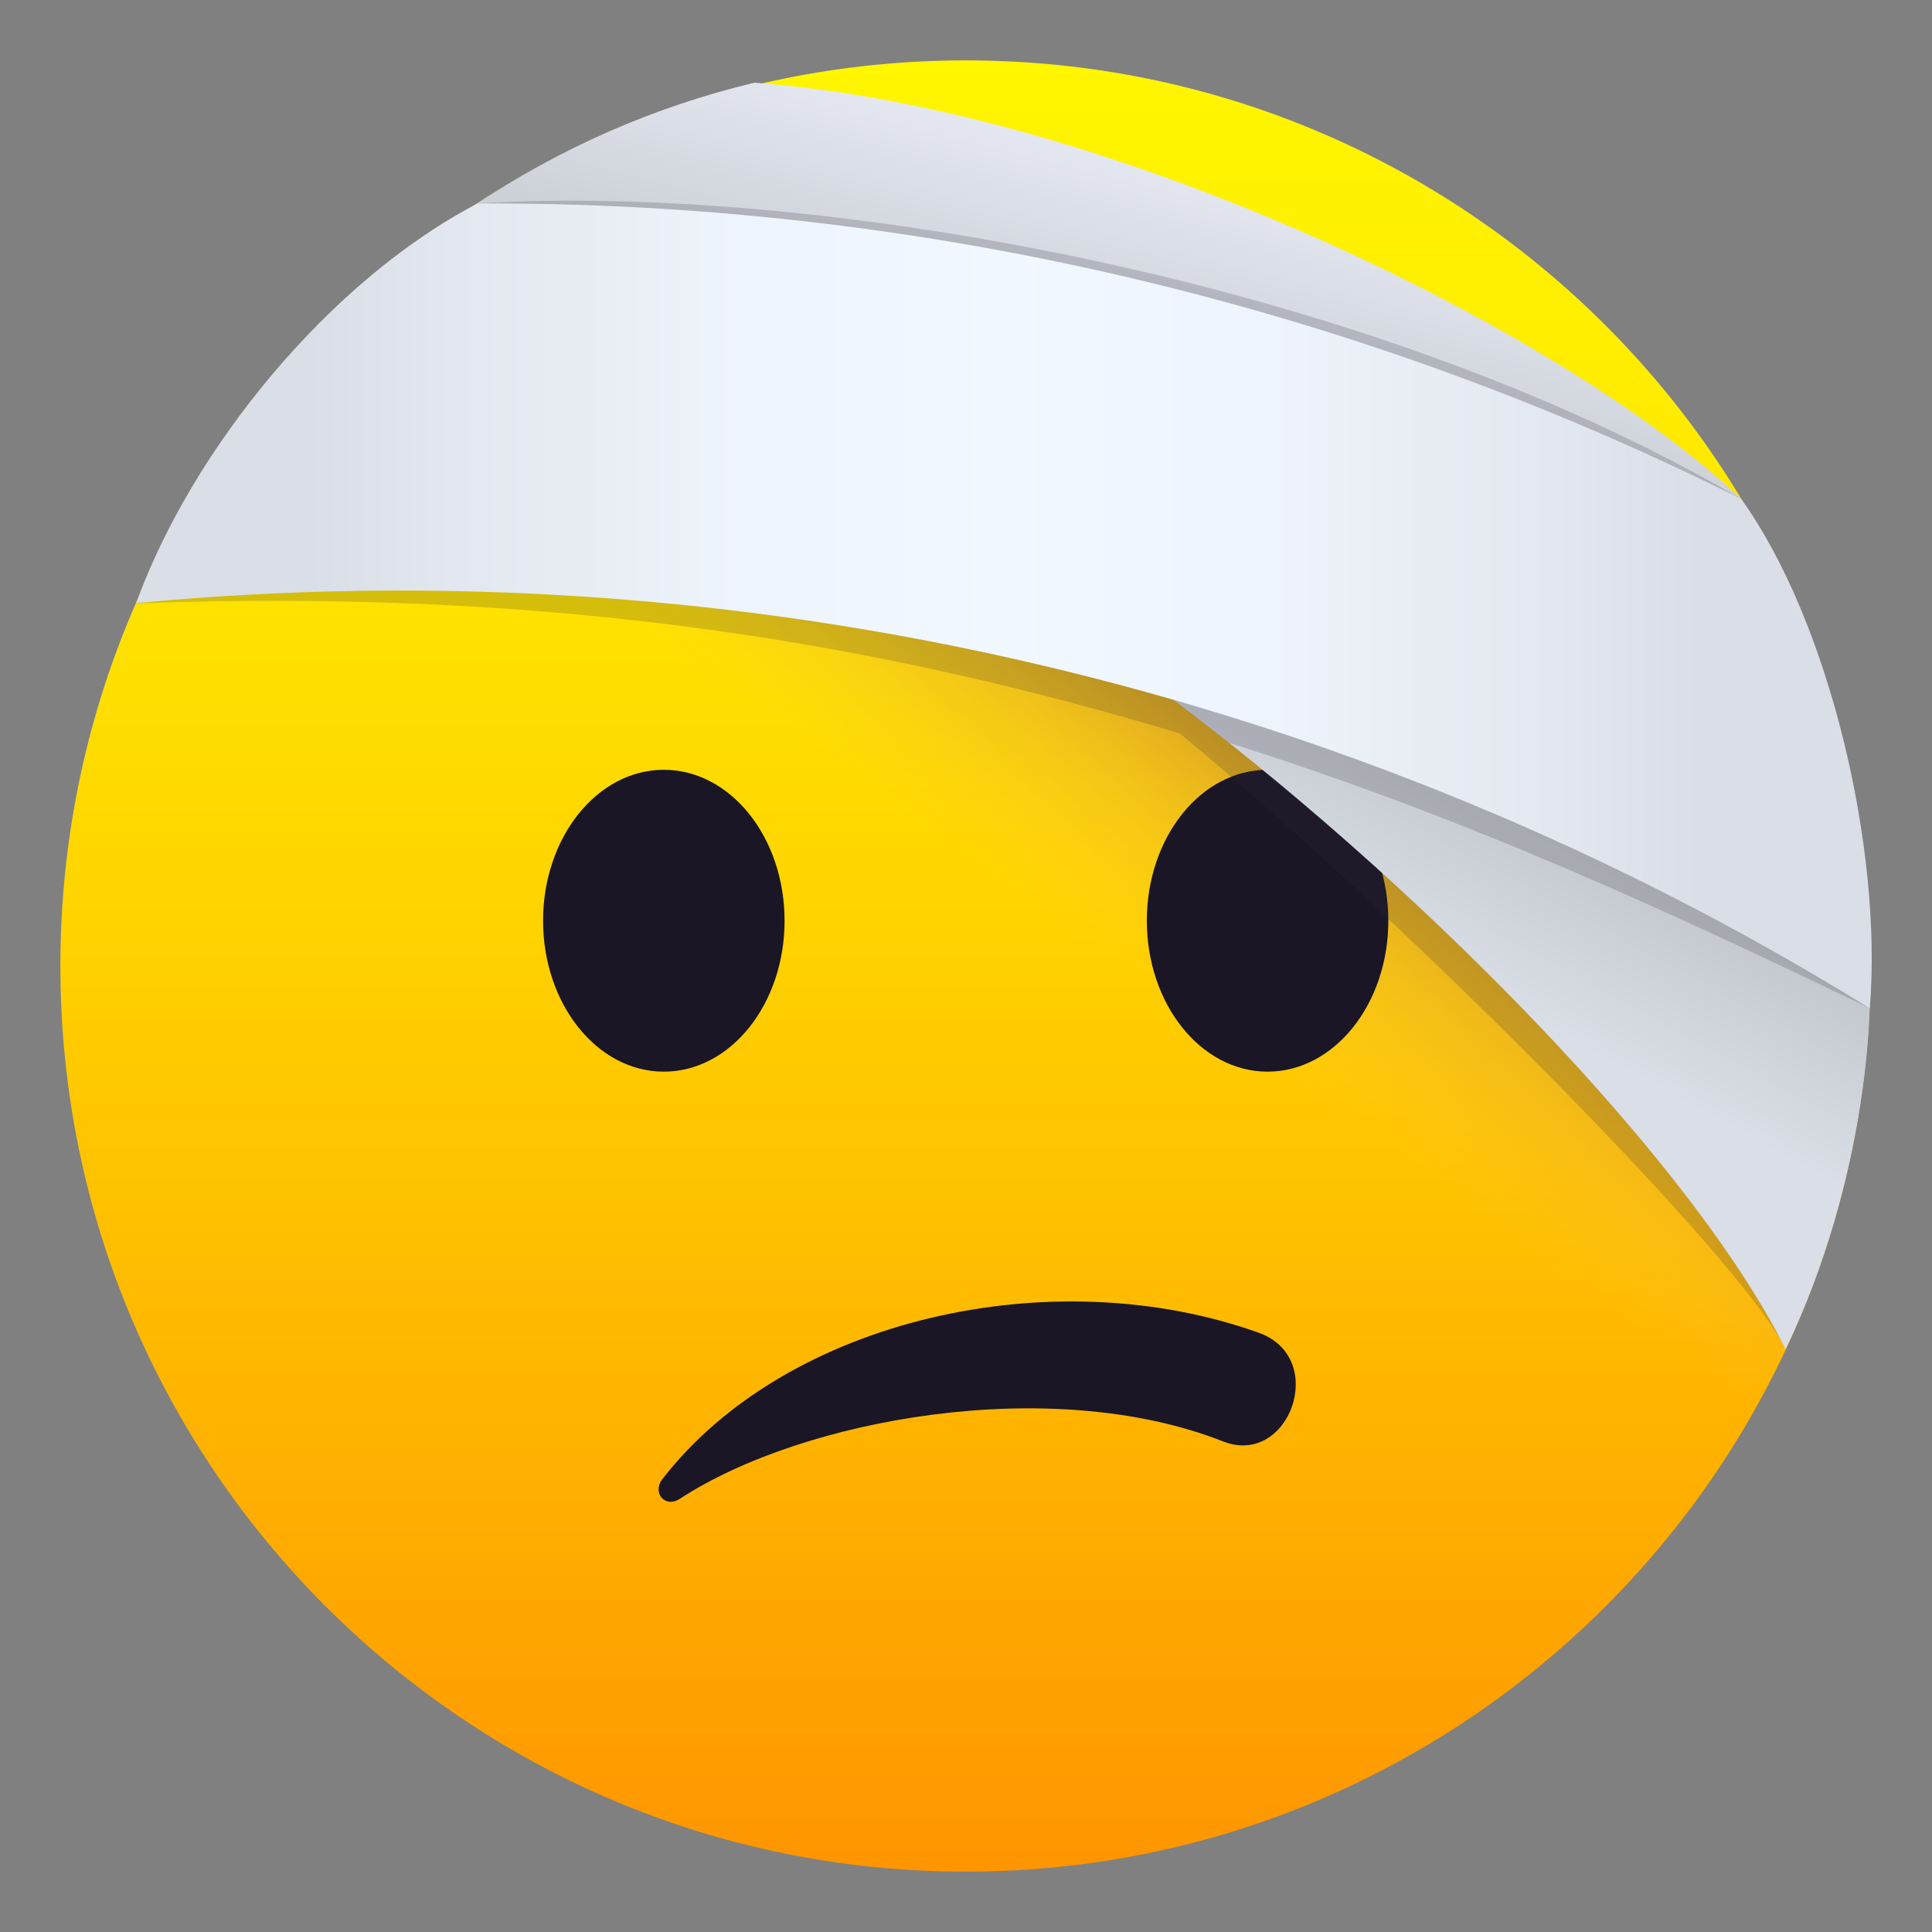
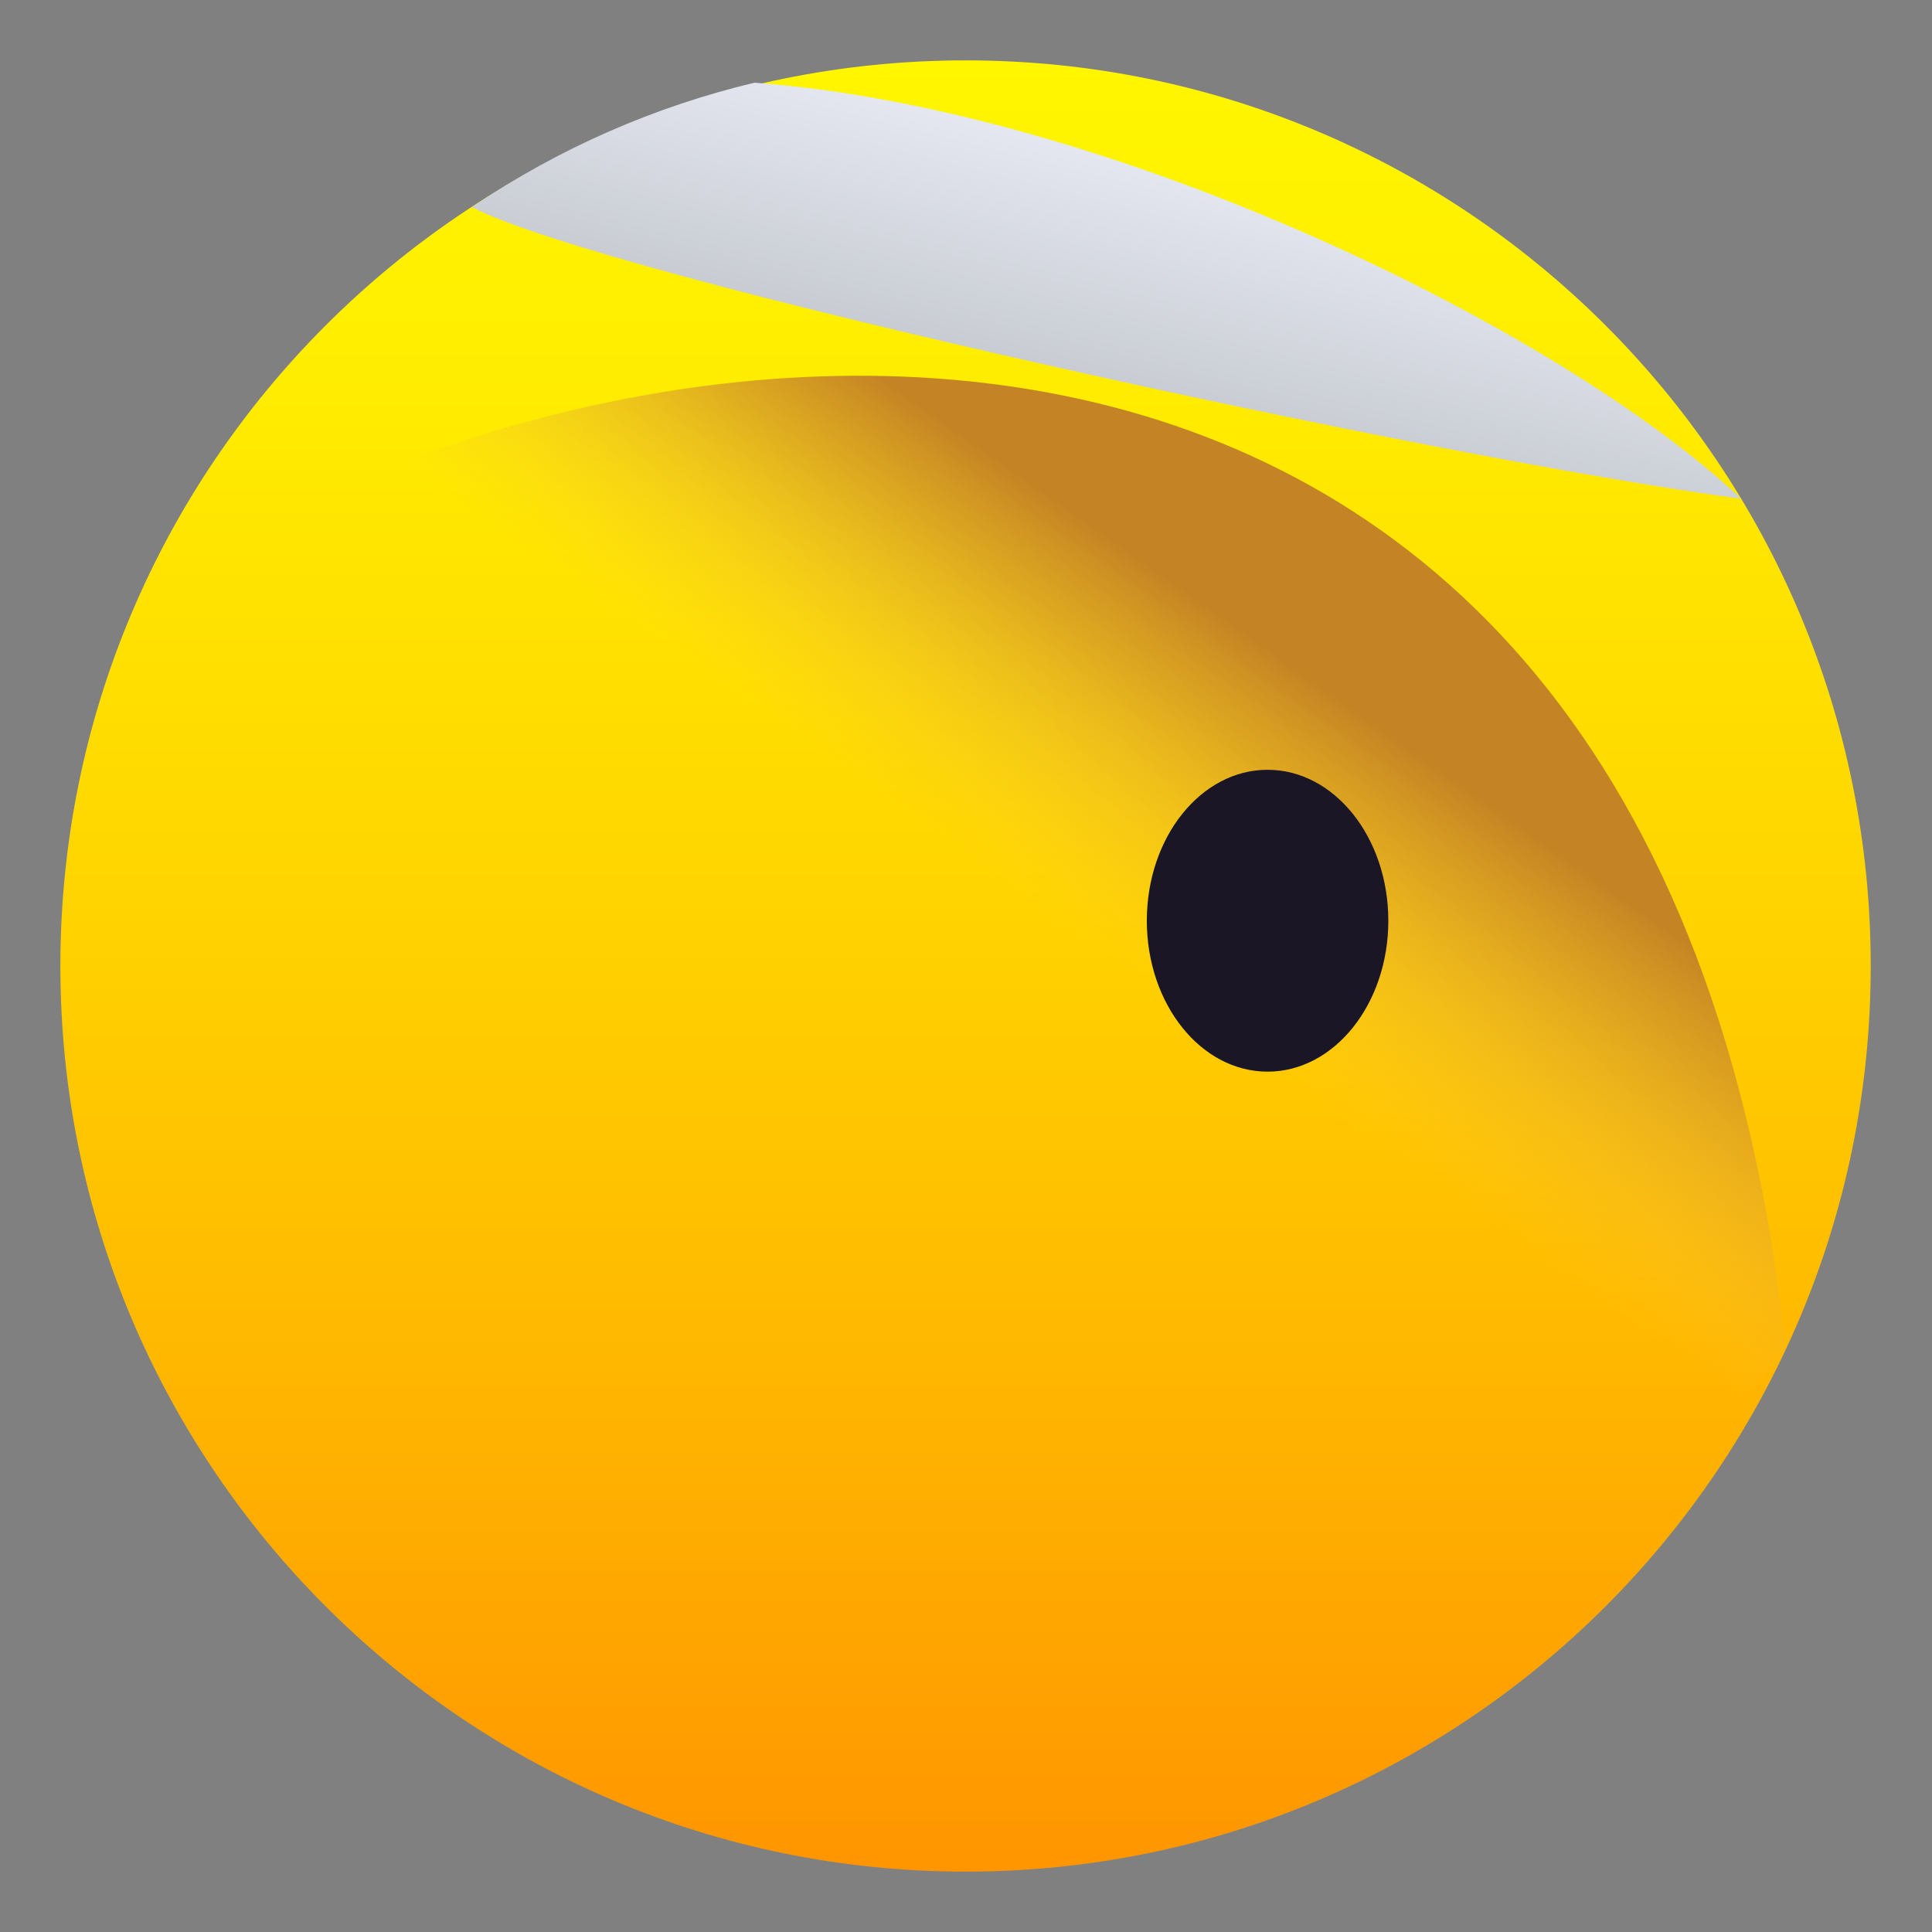
<svg xmlns="http://www.w3.org/2000/svg" version="1.1" id="Layer_1" x="0px" y="0px" width="64px" height="64px" viewBox="0 0 64 64" style="enable-background:new 0 0 64 64;" xml:space="preserve">
  <rect x="0" y="0" width="64" height="64" fill="#808080" stroke="none" />
  <linearGradient id="SVGID_1_" gradientUnits="userSpaceOnUse" x1="31.985" y1="62" x2="31.985" y2="2">
    <stop offset="0" style="stop-color:#FF9500" />
    <stop offset="0.192" style="stop-color:#FFAD00" />
    <stop offset="0.545" style="stop-color:#FFD500" />
    <stop offset="0.827" style="stop-color:#FFED00" />
    <stop offset="1" style="stop-color:#FFF600" />
  </linearGradient>
  <path fill="url(#SVGID_1_)" d="M31.99,2c16.56,0,29.98,13.42,29.98,30c0,16.56-13.42,30-29.98,30C15.43,62,2,48.56,2,32  C2,15.42,15.43,2,31.99,2z" />
  <linearGradient id="SVGID_2_" gradientUnits="userSpaceOnUse" x1="40.308" y1="20.213" x2="33.728" y2="29.631">
    <stop offset="0" style="stop-color:#C48324" />
    <stop offset="0.284" style="stop-color:#D1932C;stop-opacity:0.716" />
    <stop offset="0.836" style="stop-color:#F2BC40;stop-opacity:0.164" />
    <stop offset="1" style="stop-color:#FDCA47;stop-opacity:0" />
  </linearGradient>
  <path fill="url(#SVGID_2_)" d="M4.51,19.98C19.37,9.22,54.84,4.48,59.16,44.7C41.74,66.55-7.03,52.07,4.51,19.98z" />
-   <path fill="#1A1626" d="M41.7,44.15c-6.81-2.44-15.63-0.48-19.76,4.85c-0.34,0.44,0.08,0.97,0.58,0.65c4.05-2.65,12.28-4.15,18-1.9  C42.71,48.61,44.02,44.98,41.7,44.15z" />
-   <ellipse fill="#1A1626" cx="21.99" cy="30.5" rx="4" ry="5" />
  <ellipse fill="#1A1626" cx="41.99" cy="30.5" rx="4" ry="5" />
  <linearGradient id="SVGID_3_" gradientUnits="userSpaceOnUse" x1="39.1" y1="1.869" x2="35.913" y2="14.669">
    <stop offset="0.248" style="stop-color:#E6E9F2" />
    <stop offset="0.958" style="stop-color:#C2C6CC" />
  </linearGradient>
  <path fill="url(#SVGID_3_)" d="M57.68,16.52C51.56,10.78,36.66,3.6,24.99,2.74c-3.26,0.78-6.43,2.14-9.36,4.12  C20.14,9.19,47.48,15.17,57.68,16.52z" />
  <linearGradient id="SVGID_4_" gradientUnits="userSpaceOnUse" x1="51.888" y1="26.866" x2="48.716" y2="32.702">
    <stop offset="0.042" style="stop-color:#C2C6CC" />
    <stop offset="1" style="stop-color:#DADEE6" />
  </linearGradient>
-   <path fill="url(#SVGID_4_)" d="M37.48,22.16c8.33,5.98,18.29,15.79,21.67,22.54c2.77-5.77,2.78-11.31,2.78-11.31S51.85,24.42,37.48,22.16z" />
-   <path opacity="0.2" fill="#302C3B" d="M40.72,24.61c8.07,2.54,14.92,5.76,21.22,8.79c-4.26-6.3-6.34-13.81-4.26-16.87  C45.06,9.15,26.81,6.06,15.82,6.74c-0.89,5.37-6.39,9.79-11.31,13.25c14.14-0.53,24.97,1.41,34.58,4.31  c7.24,5.99,18.48,17.23,20.07,20.4C56.2,38.81,48.24,30.58,40.72,24.61z" />
  <linearGradient id="SVGID_5_" gradientUnits="userSpaceOnUse" x1="4.51" y1="20.066" x2="62" y2="20.066">
    <stop offset="0.1" style="stop-color:#DADEE6" />
    <stop offset="0.183" style="stop-color:#E3E7EF" />
    <stop offset="0.344" style="stop-color:#EEF4FB" />
    <stop offset="0.5" style="stop-color:#F2F8FF" />
    <stop offset="0.656" style="stop-color:#EEF4FB" />
    <stop offset="0.817" style="stop-color:#E3E7EF" />
    <stop offset="0.9" style="stop-color:#DADEE6" />
  </linearGradient>
-   <path fill="url(#SVGID_5_)" d="M15.82,6.74c14.52-0.06,28.88,3.3,41.86,9.79c2.9,4.03,4.69,11.55,4.26,16.87  C44.81,22.8,24.57,18.06,4.51,19.98C6.35,14.9,10.89,9.31,15.82,6.74z" />
</svg>